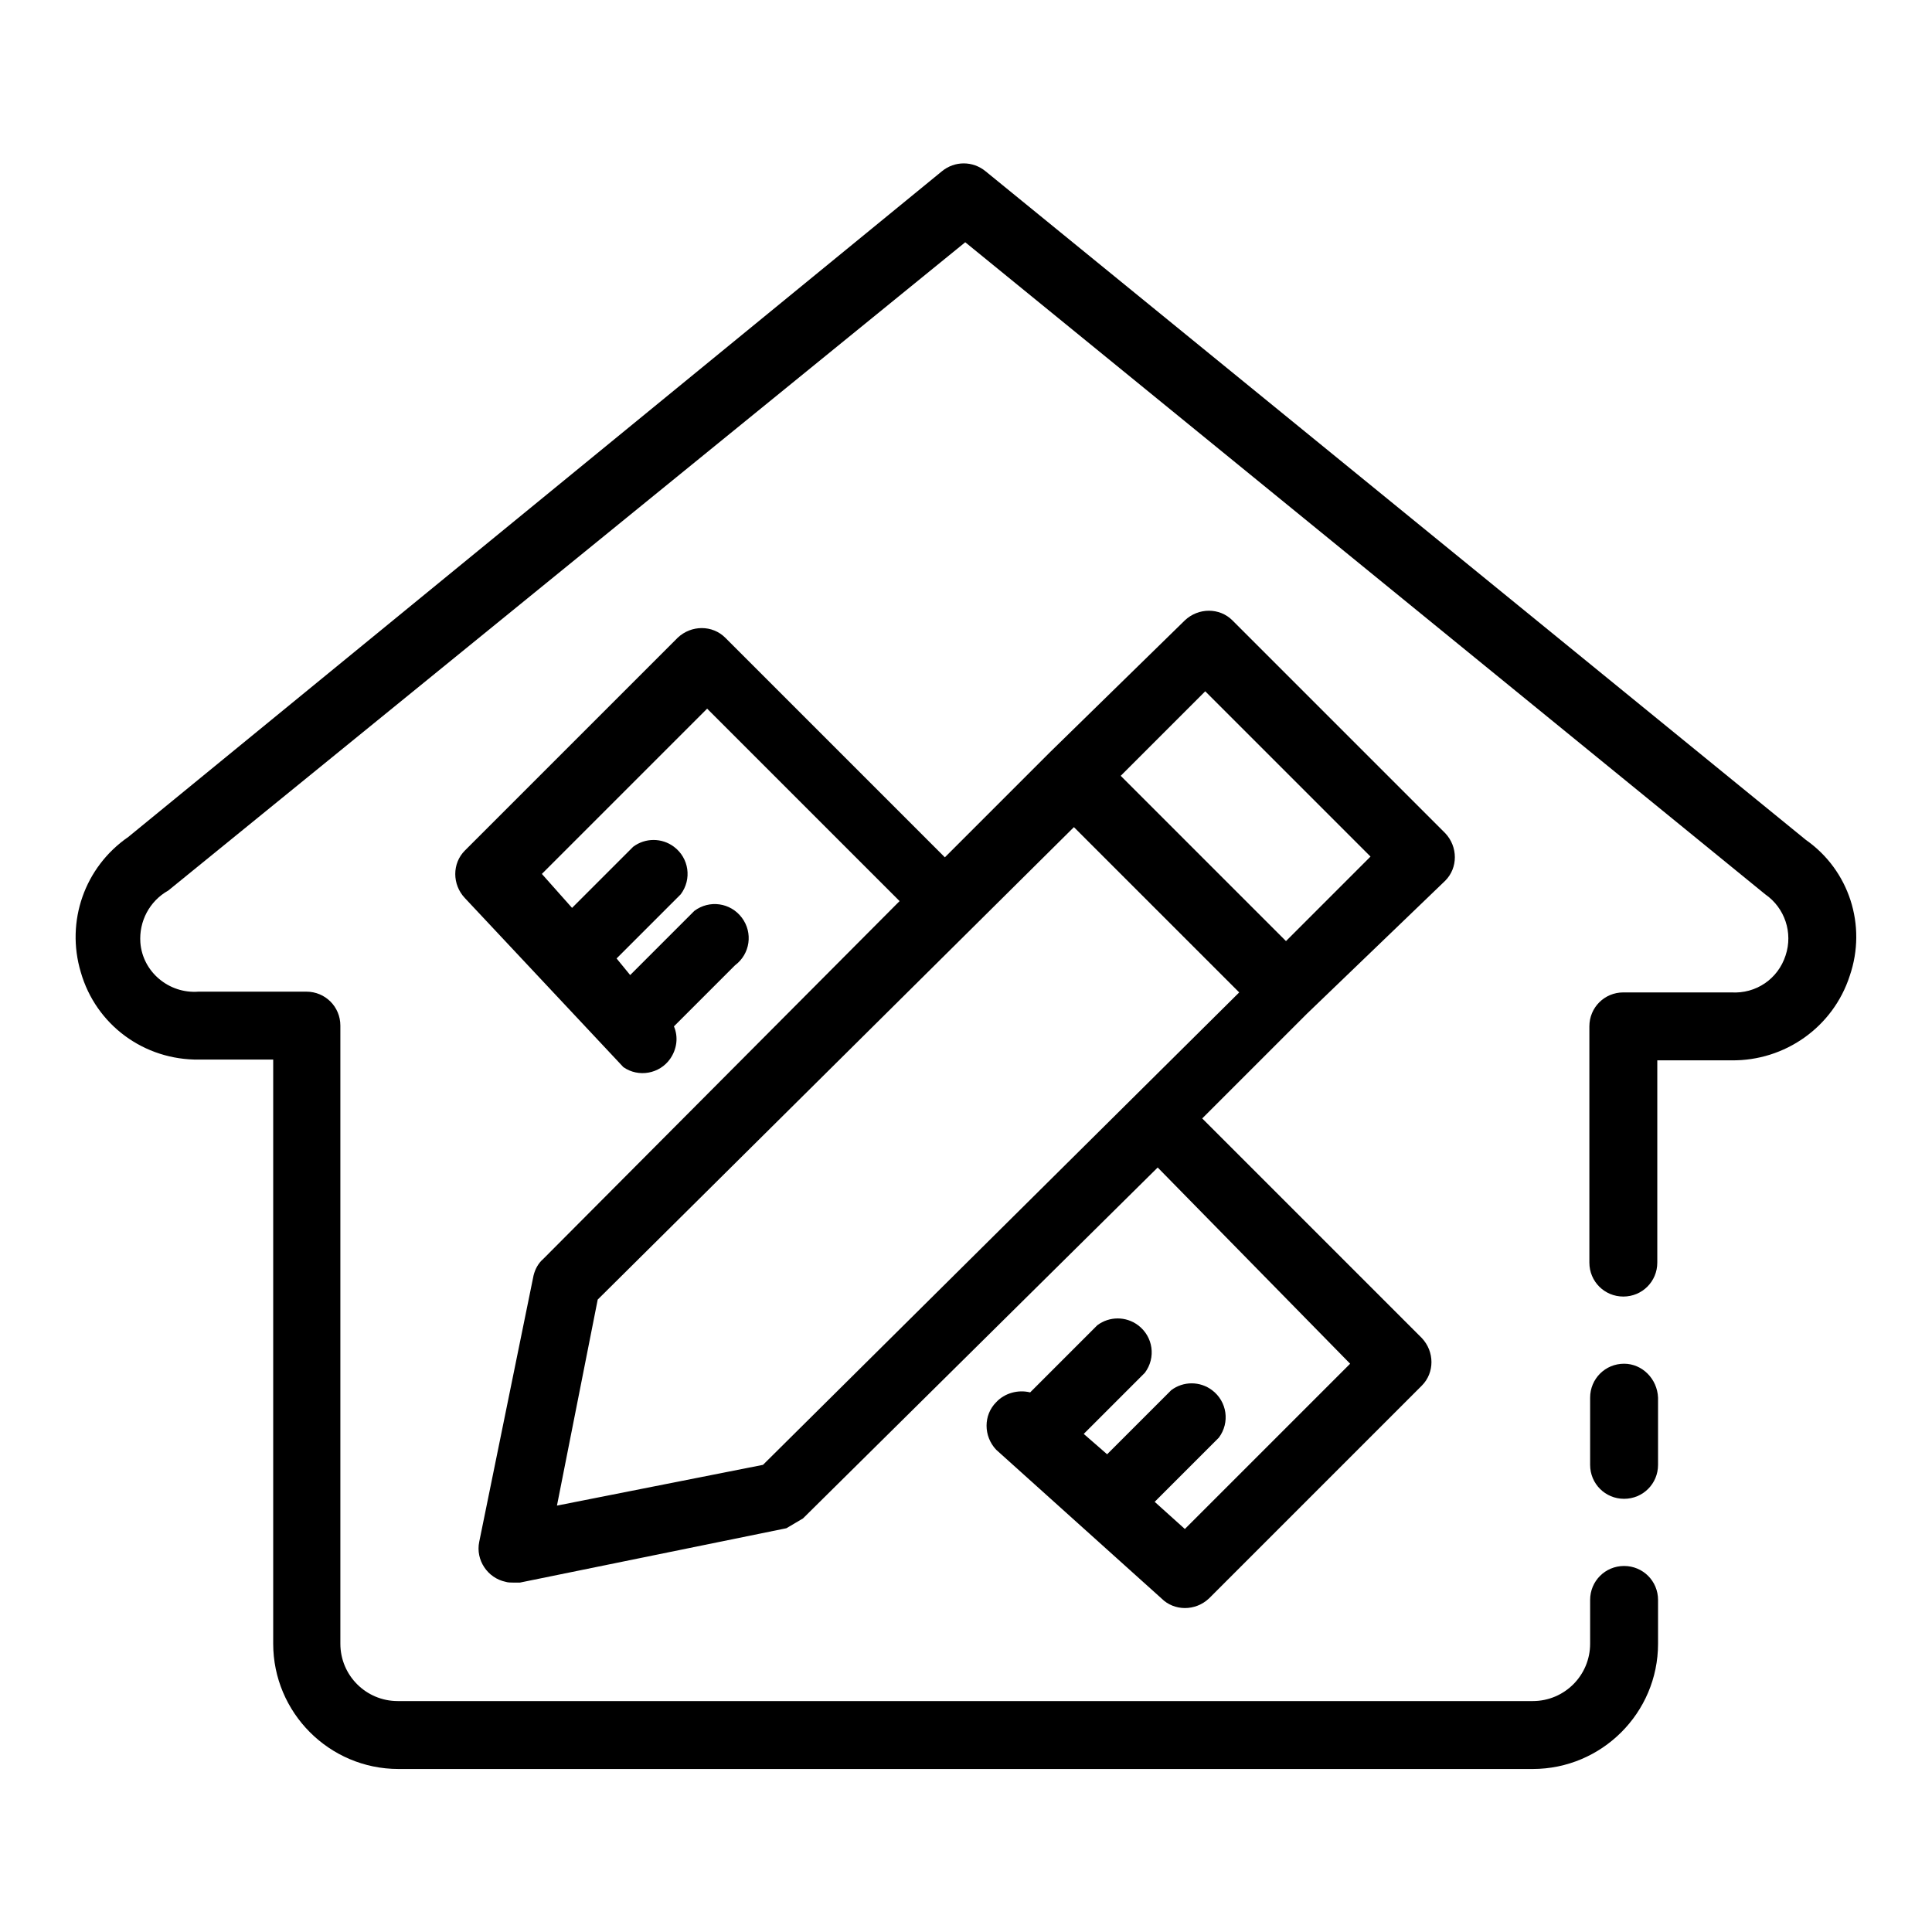
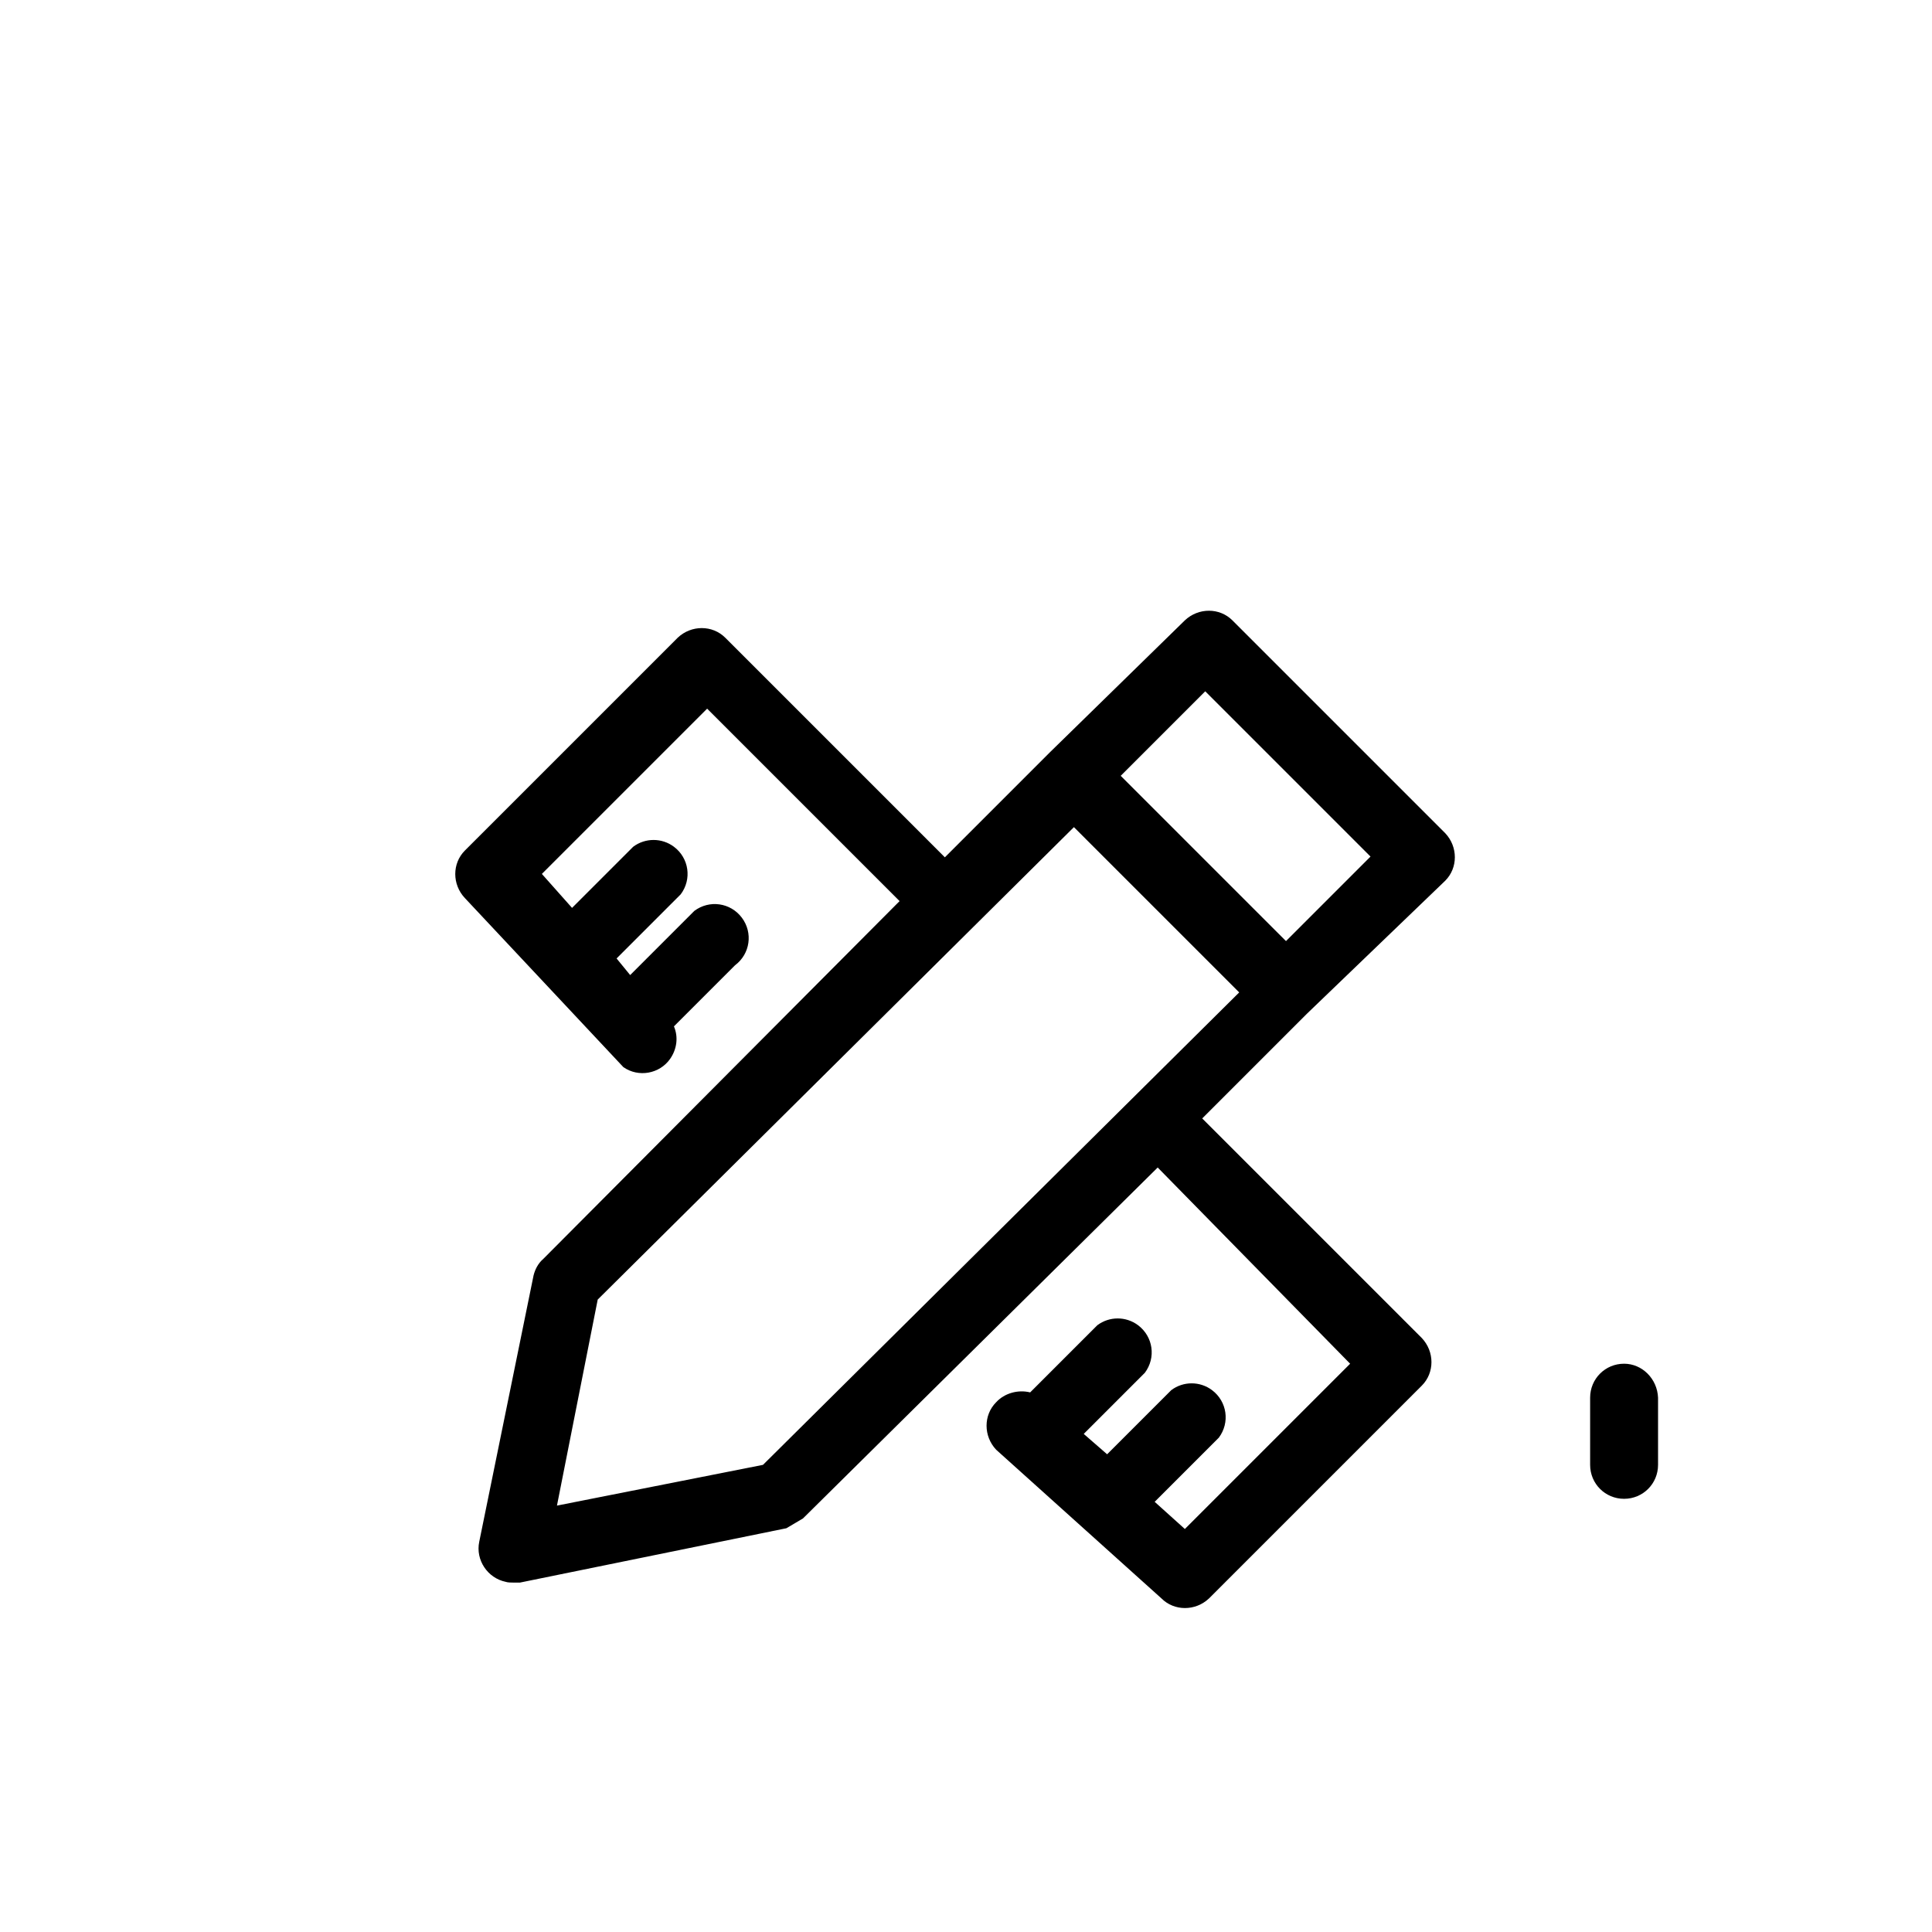
<svg xmlns="http://www.w3.org/2000/svg" version="1.1" x="0px" y="0px" viewBox="0 0 256 256" enable-background="new 0 0 256 256" xml:space="preserve">
  <g>
-     <path fill="#000000" d="M239.3,111.3L130.6,22.7c-1.7-1.4-4.1-1.4-5.8,0L17,110.9c-5.8,4-8.3,11.2-6.3,17.9c2,7,8.4,11.7,15.7,11.6 h9.8v77.4c0,9.1,7.4,16.6,16.6,16.6l0,0h150.3c9.1,0,16.6-7.4,16.6-16.6l0,0V212c0-2.5-2-4.5-4.5-4.5s-4.5,2-4.5,4.5v5.8 c0,4.2-3.4,7.6-7.6,7.6l0,0H52.7c-4.2,0-7.6-3.4-7.6-7.6l0,0v-81.9c0-2.5-2-4.5-4.5-4.5H26.3c-3.9,0.3-7.4-2.6-7.7-6.5 c-0.2-2.8,1.2-5.5,3.7-6.9l105.6-85.9l106,86.4c2.6,1.8,3.7,5.1,2.7,8.1c-1,3.1-3.9,5.1-7.2,4.9h-14.3c-2.5,0-4.5,2-4.5,4.5v31.3 c0,2.5,2,4.5,4.5,4.5s4.5-2,4.5-4.5v-26.8h9.8c7.1,0.1,13.5-4.4,15.7-11.2C247.4,122.6,245,115.3,239.3,111.3z" />
    <path fill="#000000" d="M191.5,116.7c1.7-1.7,1.7-4.5,0-6.3l-28.2-28.2c-1.7-1.7-4.5-1.7-6.3,0l-17.9,17.5l-13.9,13.9L96.1,84.5 c-1.7-1.7-4.5-1.7-6.3,0l-28.2,28.2c-1.7,1.7-1.7,4.5,0,6.3l21,22.4c2,1.4,4.8,0.9,6.2-1.1c0.9-1.3,1.1-2.9,0.5-4.3l8.1-8.1 c2-1.5,2.4-4.3,0.9-6.3c-1.5-2-4.3-2.4-6.3-0.9c-0.3,0.3-0.6,0.6-0.9,0.9l-7.6,7.6l-1.8-2.2l8.5-8.5c1.5-2,1.1-4.8-0.9-6.3 c-1.6-1.2-3.8-1.2-5.4,0l-8.1,8.1l-4-4.5l21.9-21.9l25.5,25.5L72,166.8c-0.7,0.6-1.1,1.4-1.3,2.2l-7.2,35.3 c-0.5,2.4,1.1,4.8,3.5,5.3c0.3,0.1,0.7,0.1,1,0.1h0.9l35.3-7.2l2.2-1.3l47-46.5l25.5,26L157,202.6l-4-3.6l8.5-8.5 c1.5-2,1.1-4.8-0.9-6.3c-1.6-1.2-3.8-1.2-5.4,0l-8.5,8.5l-3.1-2.7l8.1-8.1c1.5-2,1.1-4.8-0.9-6.3c-1.6-1.2-3.8-1.2-5.4,0l-8.9,8.9 c-1.6-0.4-3.4,0.1-4.5,1.3c-1.7,1.7-1.7,4.5,0,6.3l21.9,19.7c1.7,1.7,4.5,1.7,6.3,0l28.2-28.2c1.7-1.7,1.7-4.5,0-6.3l-29.1-29.1 l13.9-13.9L191.5,116.7z M101.1,194.1l-27.3,5.4l5.4-27.3l63.1-62.6l21.9,21.9L101.1,194.1z M148.5,102.8l11.2-11.2l21.9,21.9 l-11.2,11.2L148.5,102.8z M215.2,180.7c-2.5,0-4.5,2-4.5,4.5v8.9c0,2.5,2,4.5,4.5,4.5s4.5-2,4.5-4.5v-8.9 C219.6,182.7,217.6,180.7,215.2,180.7z" />
  </g>
</svg>